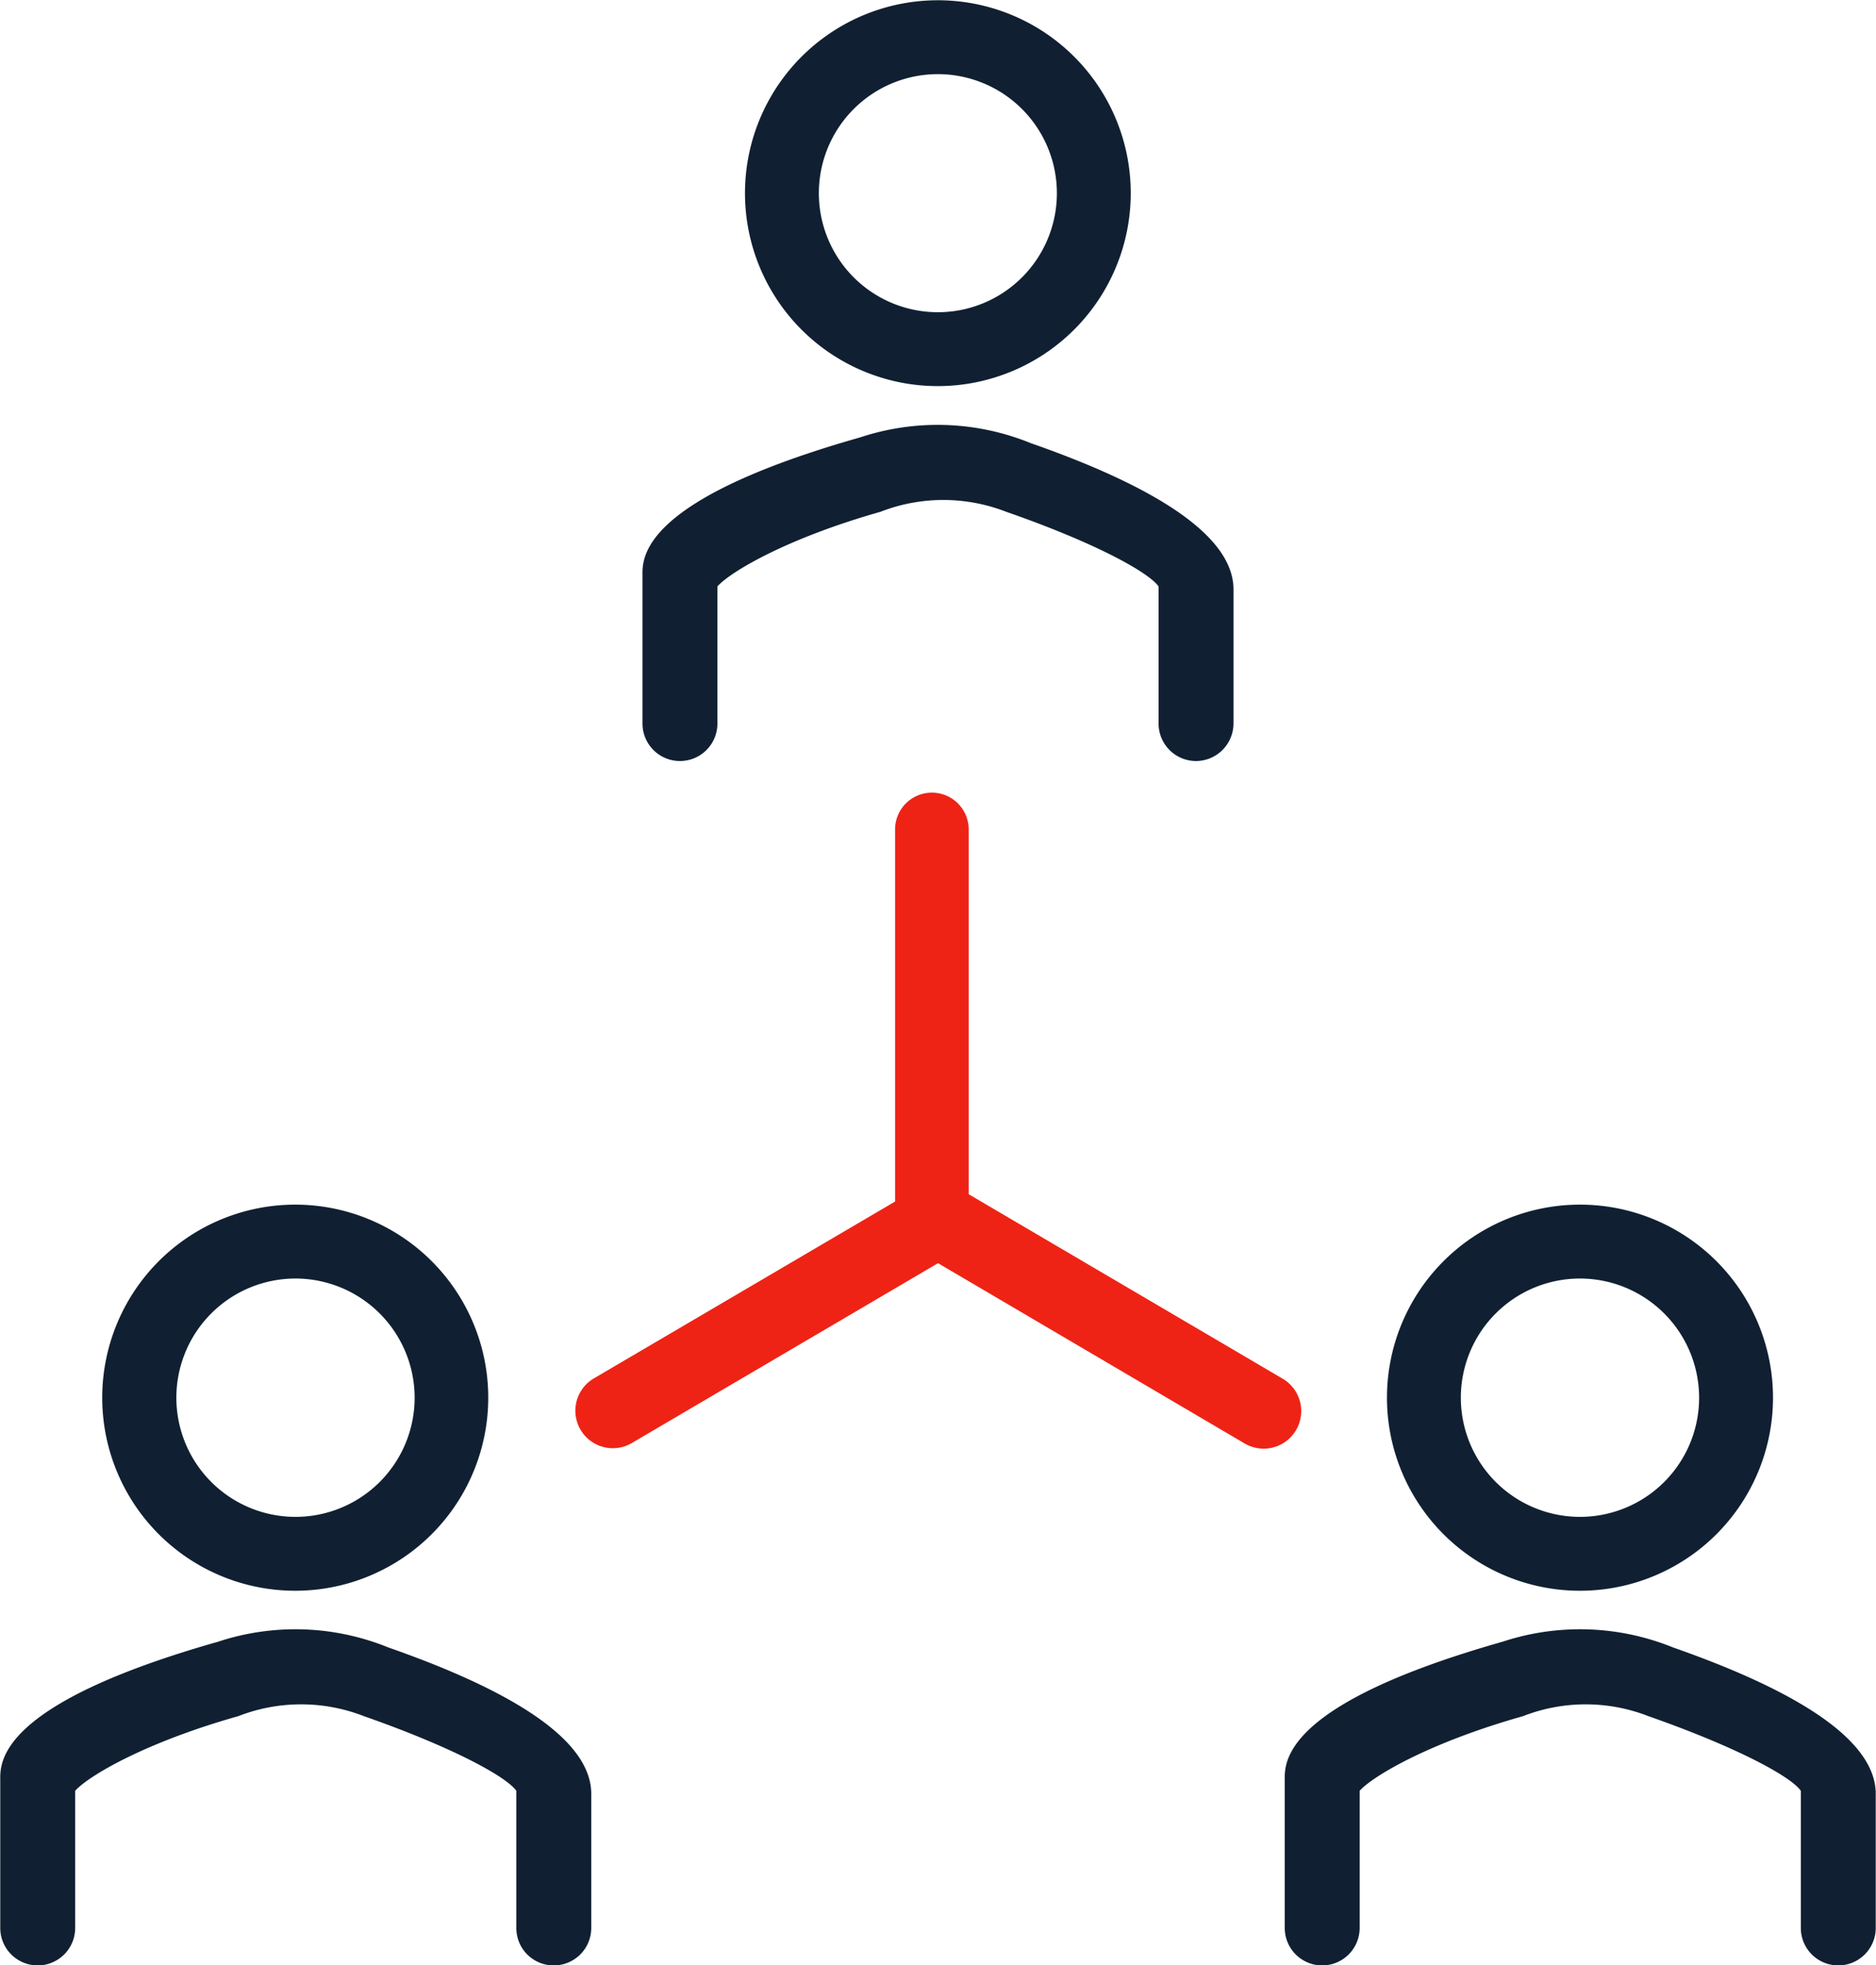
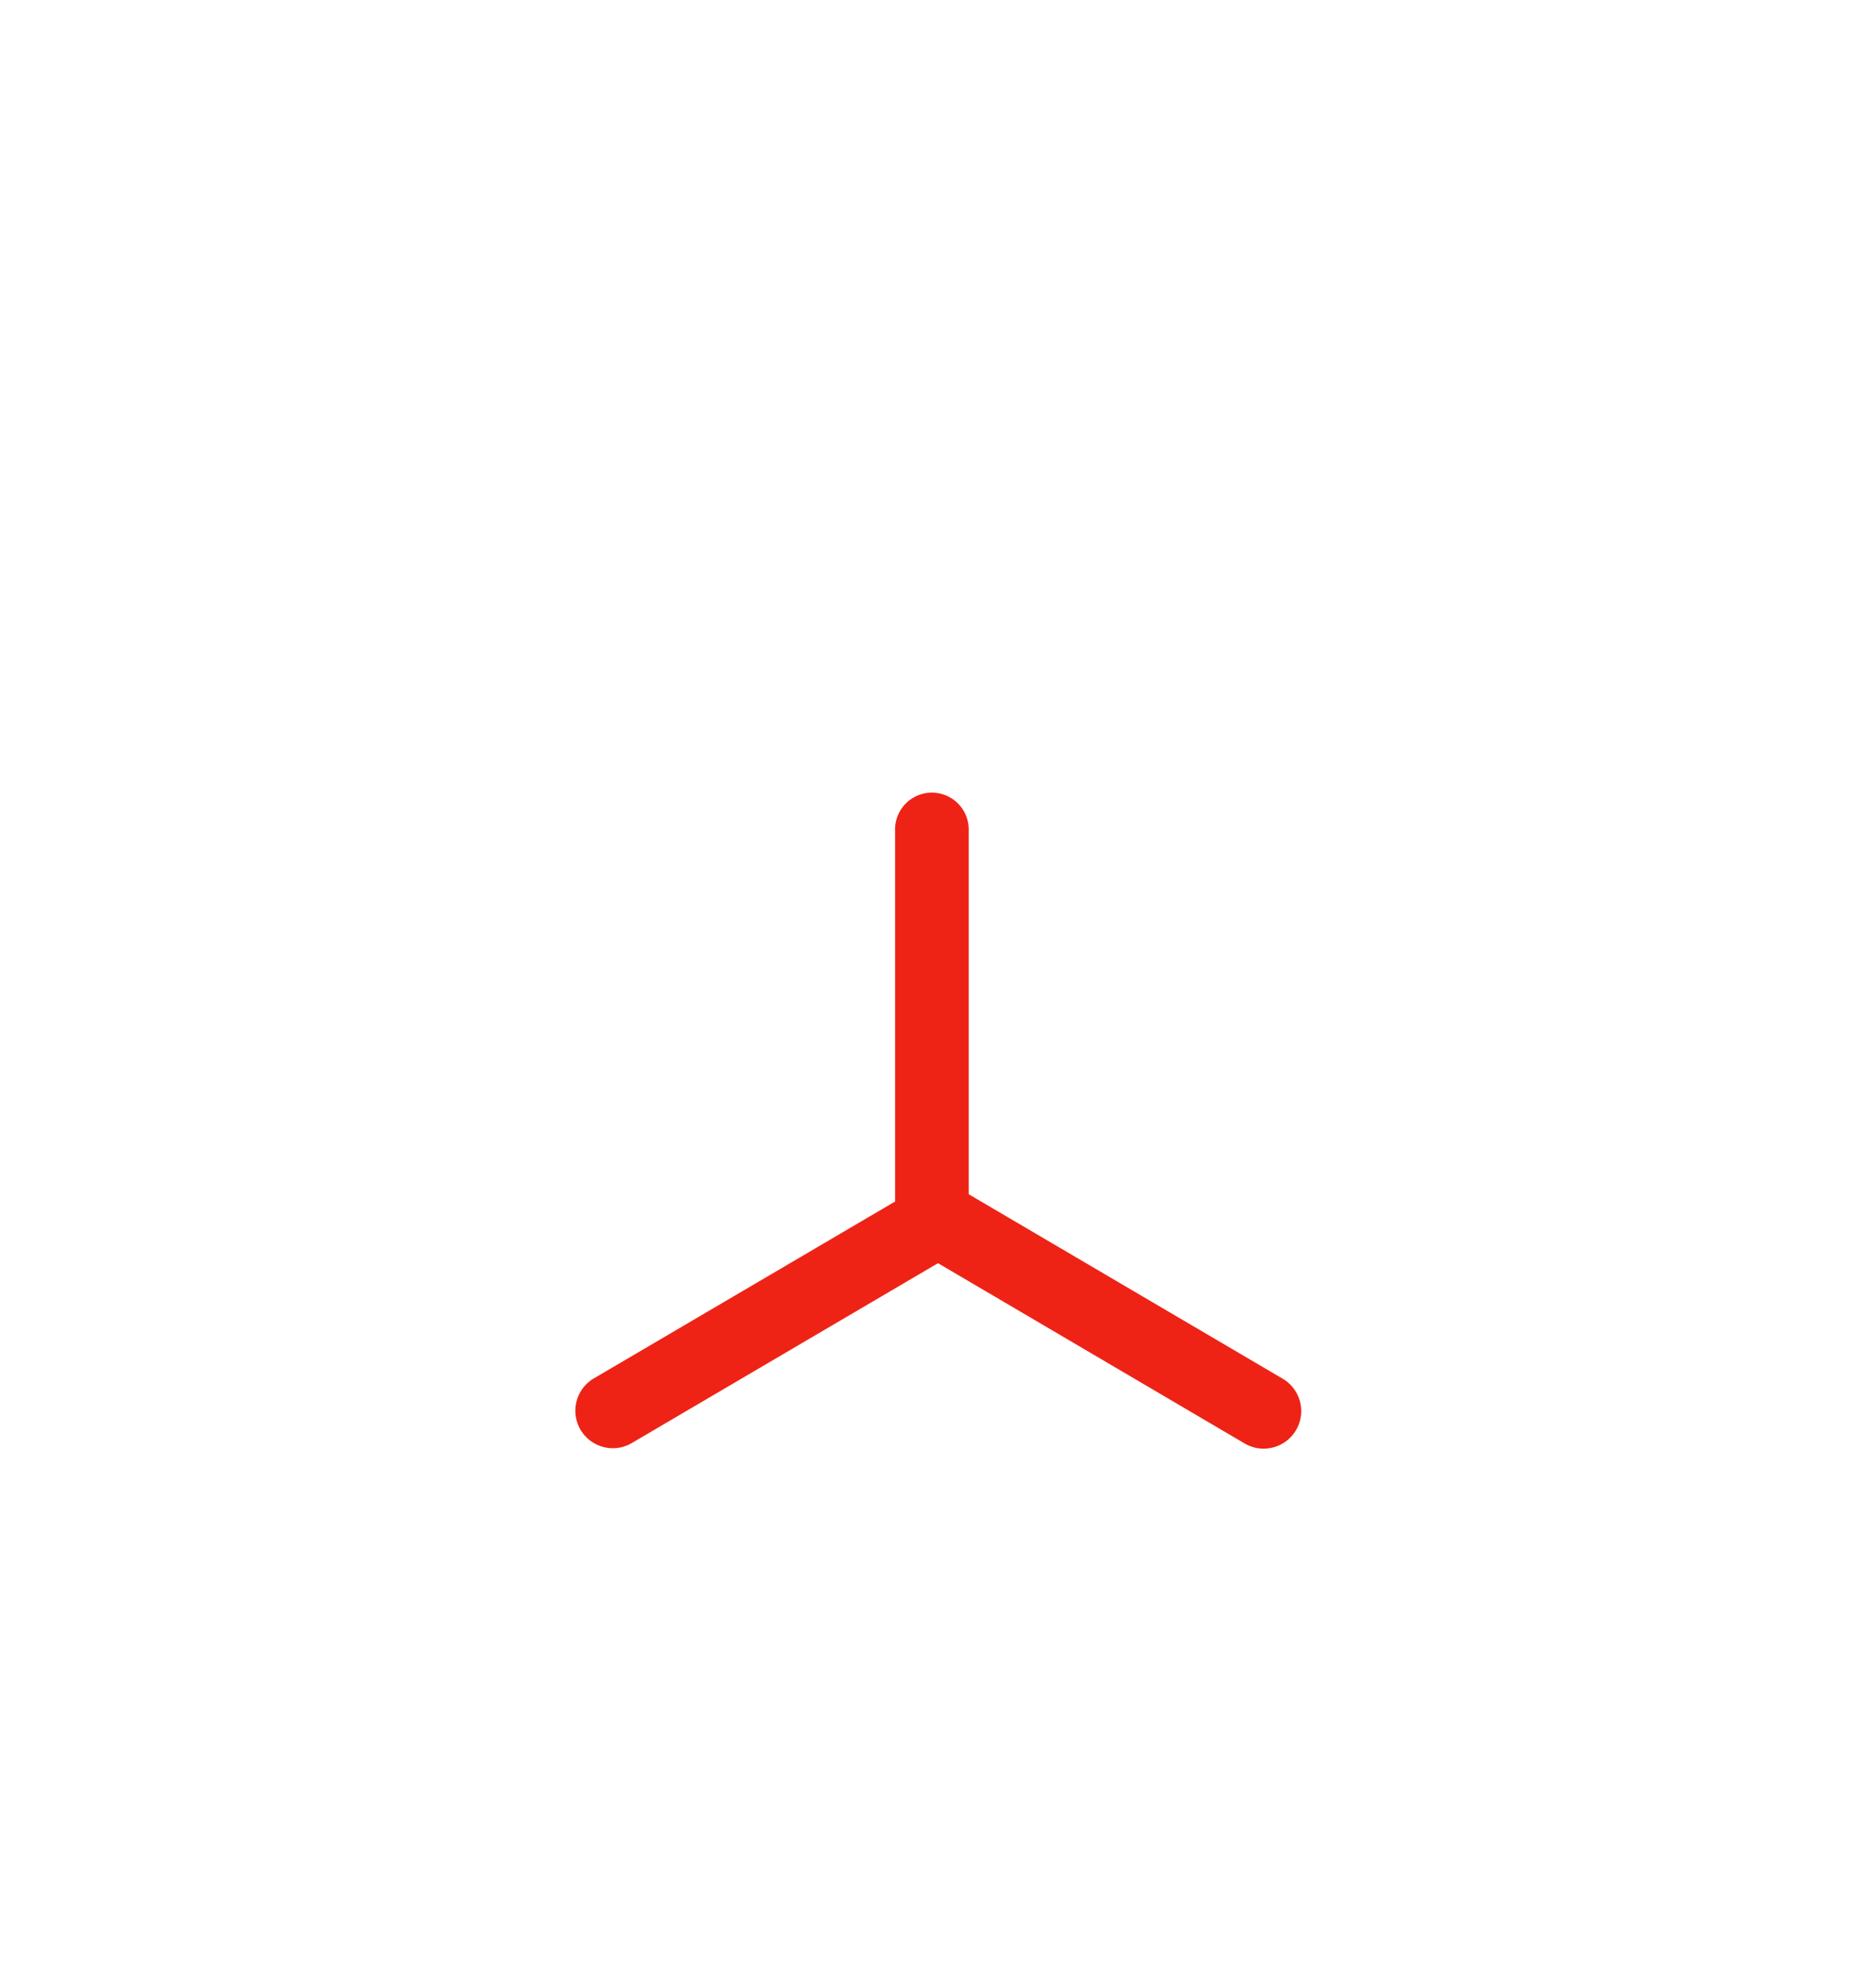
<svg xmlns="http://www.w3.org/2000/svg" id="组_115" data-name="组 115" width="72.12" height="75.53" viewBox="0 0 72.12 75.53">
  <defs>
    <style>
      .cls-1 {
        fill: #102032;
      }

      .cls-1, .cls-2 {
        fill-rule: evenodd;
      }

      .cls-2 {
        fill: #ee2316;
      }
    </style>
  </defs>
-   <path id="形状_526" data-name="形状 526" class="cls-1" d="M1537.92,7567.41a1.44,1.44,0,0,1-1.44-1.44v-5.27c-0.38-.54-2.41-1.67-5.86-2.87a6.653,6.653,0,0,0-4.83,0c-3.67,1.04-5.81,2.34-6.27,2.87v5.27a1.44,1.44,0,0,1-2.88,0v-5.69c-0.01-.7-0.05-2.92,8.37-5.31a9.478,9.478,0,0,1,6.55.22c5.21,1.82,7.83,3.72,7.8,5.66v5.12a1.447,1.447,0,0,1-1.44,1.44h0Zm-9.92-26.4a4.575,4.575,0,1,0,4.57,4.58,4.577,4.577,0,0,0-4.57-4.58h0Zm0,11.99a7.415,7.415,0,1,1,7.41-7.41A7.42,7.42,0,0,1,1528,7553h0Zm-14.77,60.7a1.434,1.434,0,0,1-1.44-1.44v-5.27c-0.38-.54-2.41-1.66-5.86-2.87a6.653,6.653,0,0,0-4.83,0c-3.68,1.04-5.81,2.34-6.27,2.87v5.27a1.44,1.44,0,1,1-2.88,0v-5.68c-0.01-.71-0.05-2.93,8.37-5.32a9.478,9.478,0,0,1,6.55.22c5.21,1.82,7.83,3.72,7.8,5.66v5.12a1.44,1.44,0,0,1-1.44,1.44h0Zm-9.92-26.4a4.58,4.58,0,1,0,4.57,4.58,4.584,4.584,0,0,0-4.57-4.58h0Zm0,12a7.42,7.42,0,1,1,7.4-7.42,7.422,7.422,0,0,1-7.4,7.42h0Zm59.3,14.4a1.44,1.44,0,0,1-1.44-1.44v-5.27c-0.37-.54-2.41-1.66-5.86-2.87a6.627,6.627,0,0,0-4.82,0c-3.68,1.04-5.82,2.34-6.28,2.87v5.27a1.44,1.44,0,0,1-2.88,0v-5.68c-0.01-.71-0.05-2.93,8.37-5.32a9.506,9.506,0,0,1,6.56.22c5.2,1.82,7.82,3.72,7.79,5.66v5.12a1.44,1.44,0,0,1-1.44,1.44h0Zm-9.92-26.4a4.58,4.58,0,1,0,4.57,4.58,4.584,4.584,0,0,0-4.57-4.58h0Zm0,12a7.42,7.42,0,1,1,7.41-7.42,7.42,7.42,0,0,1-7.41,7.42h0Z" transform="translate(-1491.94 -7538.16)" />
-   <path id="形状_526_拷贝" data-name="形状 526 拷贝" class="cls-2" d="M1541.25,7591.15l-12.07-7.09v-14.02a1.415,1.415,0,1,0-2.83,0v14.3l-11.6,6.81a1.441,1.441,0,0,0,1.45,2.49l11.8-6.93,11.79,6.93a1.443,1.443,0,0,0,1.46-2.49h0Z" transform="translate(-1491.94 -7538.16)" />
+   <path id="形状_526_拷贝" data-name="形状 526 拷贝" class="cls-2" d="M1541.25,7591.15l-12.07-7.09v-14.02a1.415,1.415,0,1,0-2.83,0v14.3l-11.6,6.81a1.441,1.441,0,0,0,1.45,2.49l11.8-6.93,11.79,6.93a1.443,1.443,0,0,0,1.46-2.49h0" transform="translate(-1491.94 -7538.16)" />
</svg>